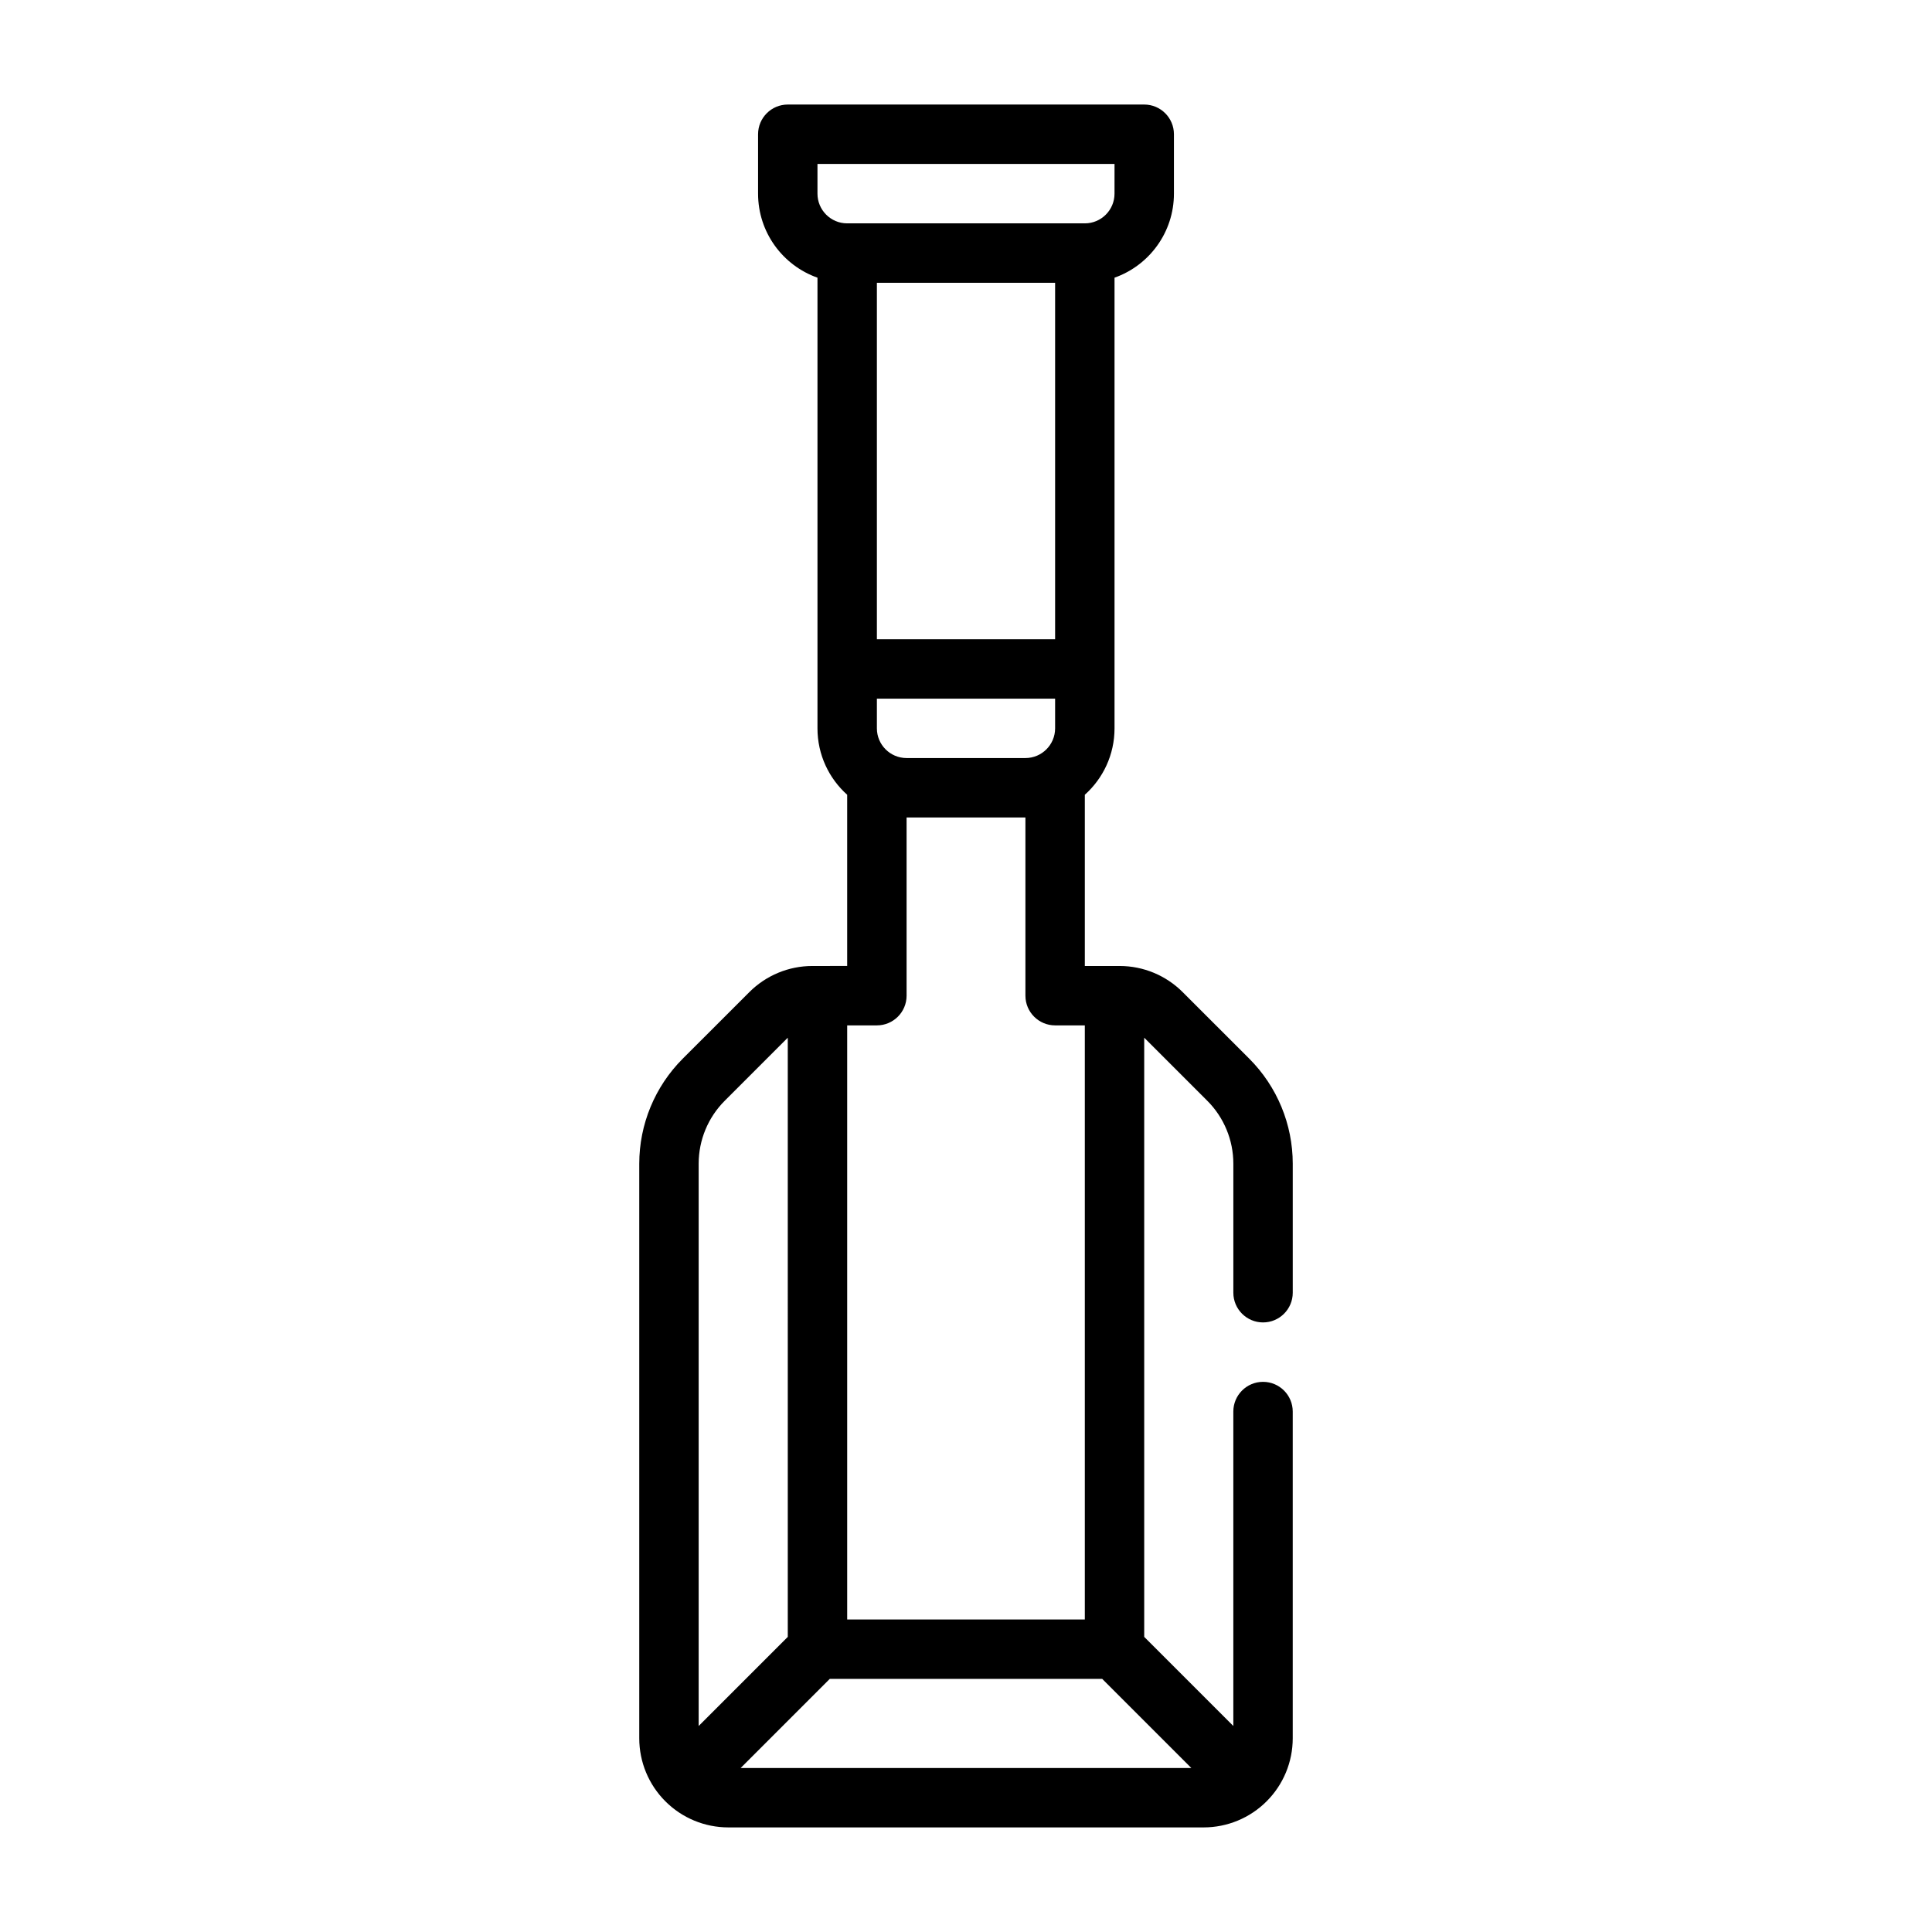
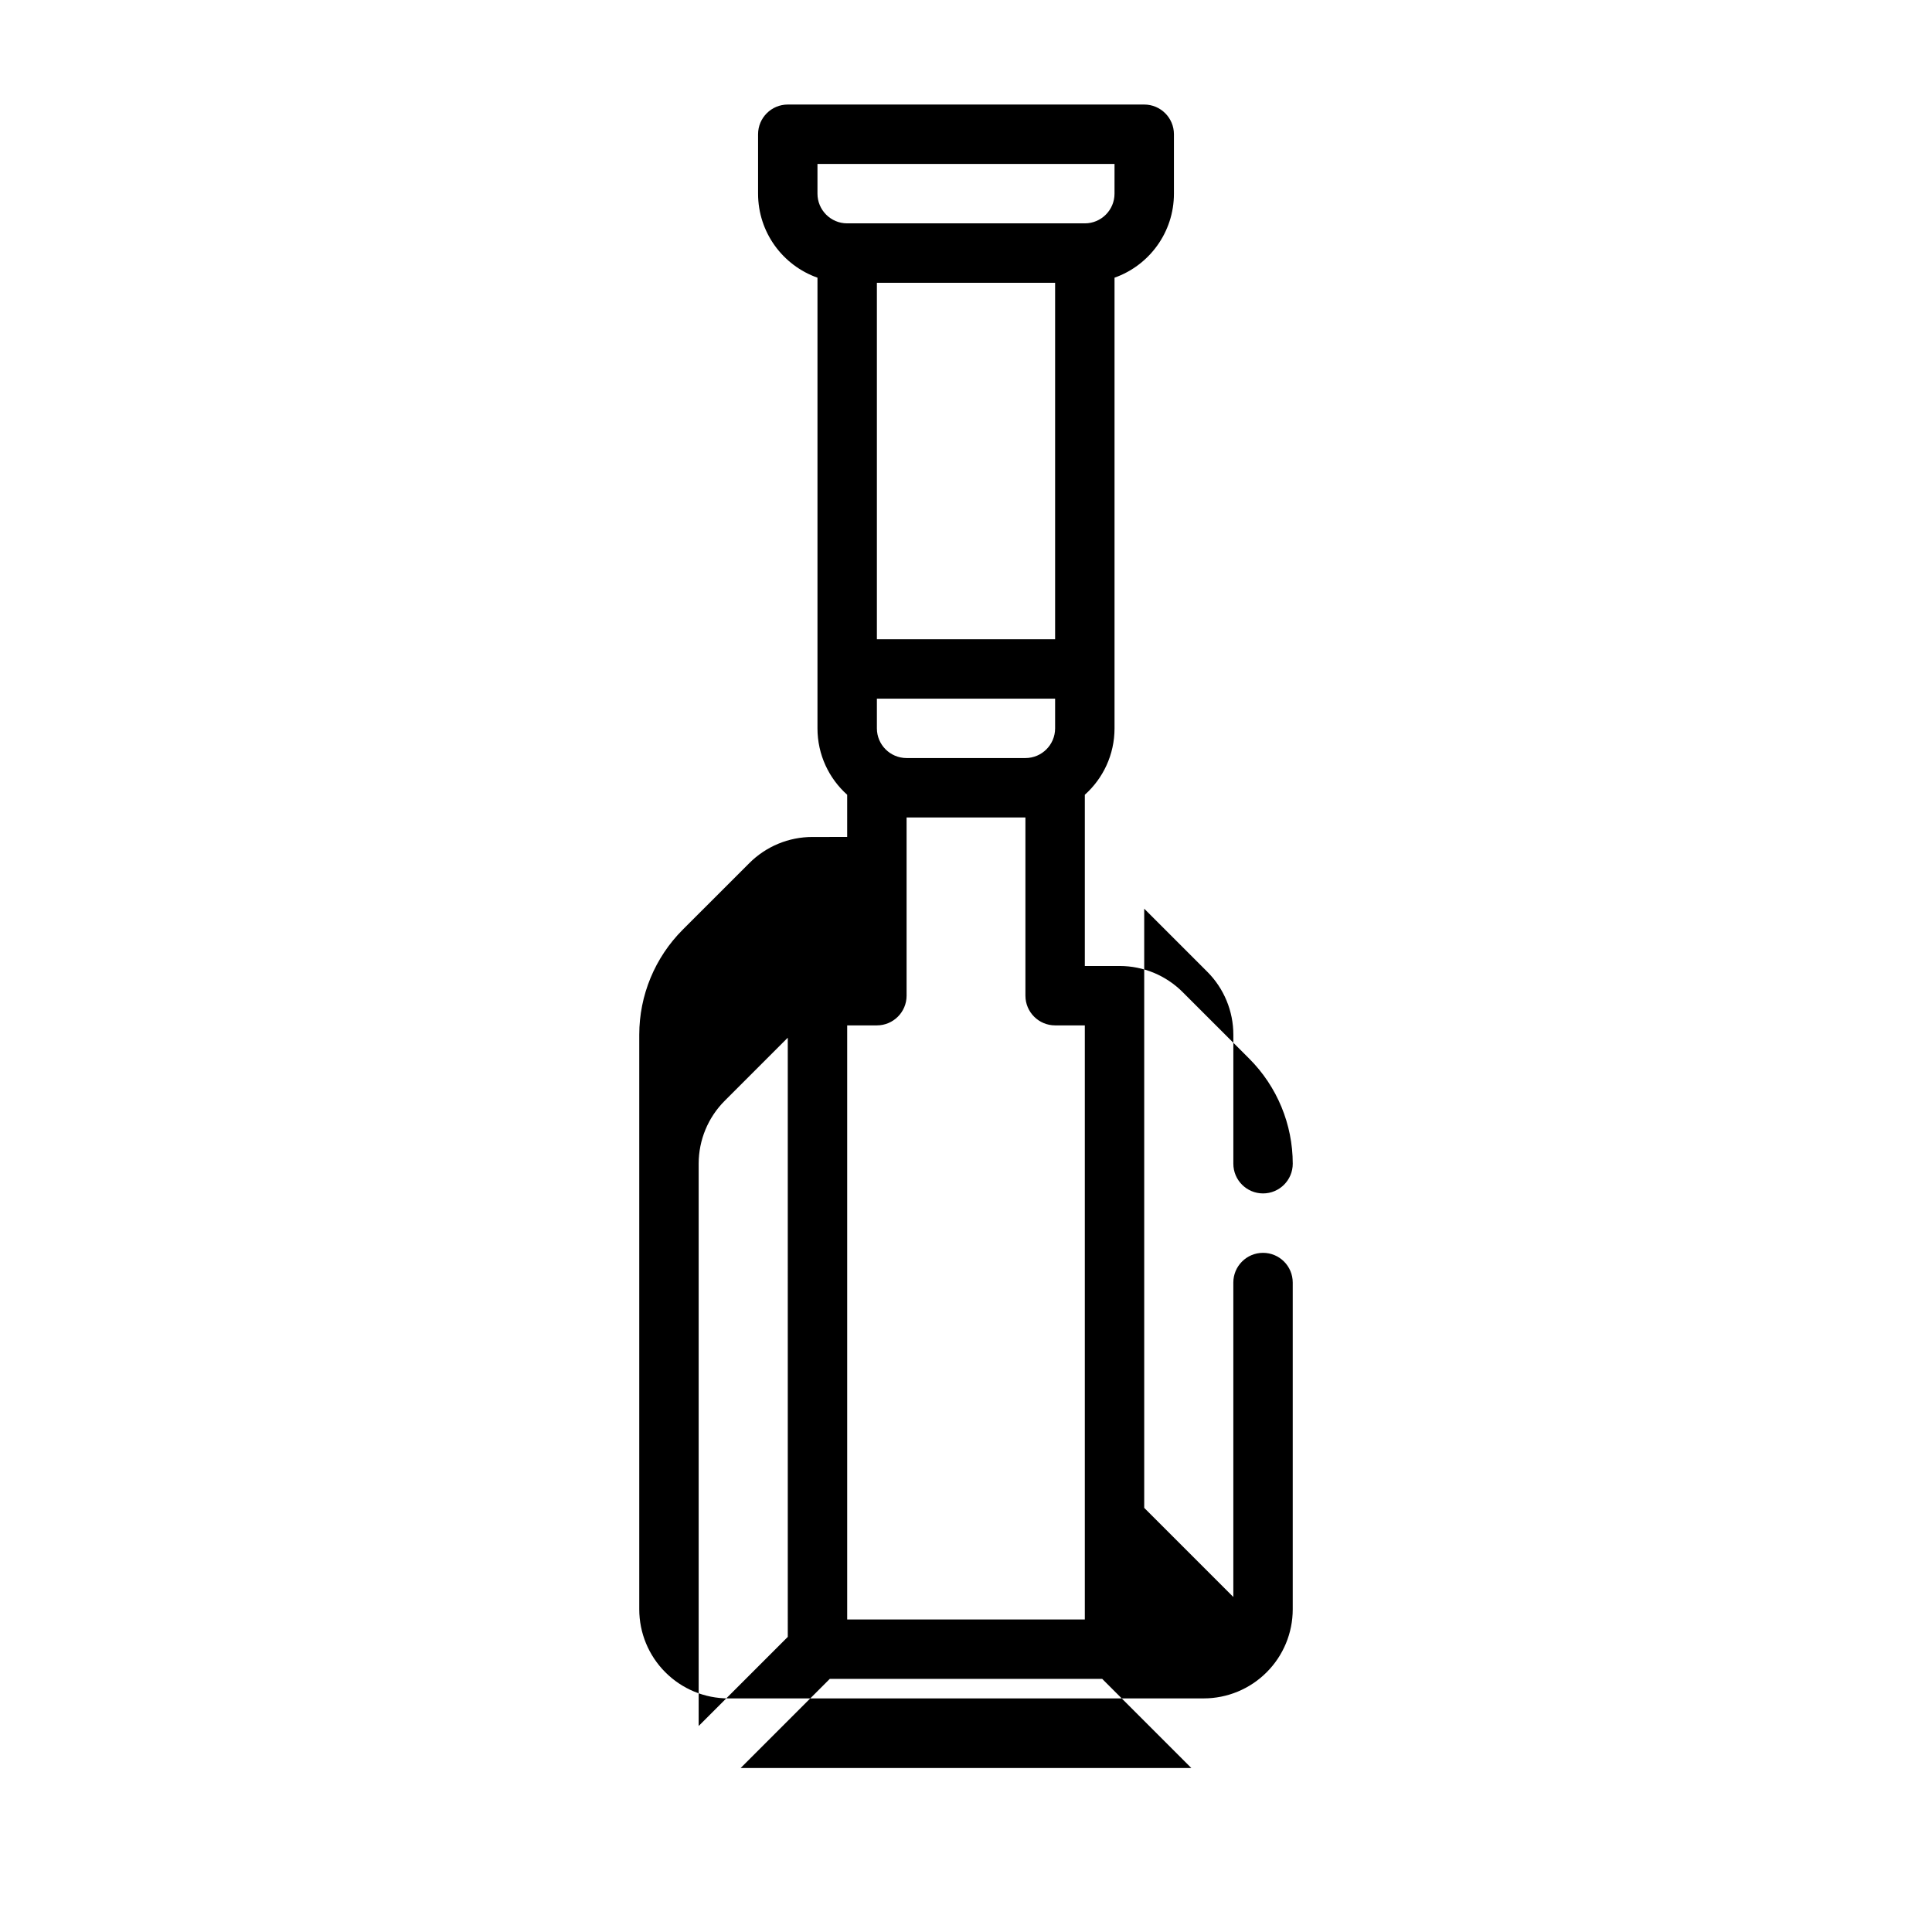
<svg xmlns="http://www.w3.org/2000/svg" fill="#000000" width="800px" height="800px" version="1.1" viewBox="144 144 512 512">
-   <path d="m368.51 354.62c-4.832-4.32-7.871-10.613-7.871-17.602v-119.43c-9.172-3.234-15.742-11.988-15.742-22.27v-15.742c0-4.344 3.527-7.871 7.871-7.871h94.465c4.344 0 7.871 3.527 7.871 7.871v15.742c0 10.281-6.574 19.035-15.742 22.27v119.43c0 6.992-3.039 13.281-7.871 17.602v45.375h9.227c6.258 0 12.266 2.488 16.695 6.918 4.621 4.613 11.855 11.848 17.656 17.648 7.375 7.383 11.523 17.398 11.523 27.836v34.188c0 4.344-3.527 7.871-7.871 7.871s-7.871-3.527-7.871-7.871v-34.188c0-6.266-2.488-12.273-6.918-16.695l-16.703-16.703v158.79l23.617 23.617v-83.332c0-4.344 3.527-7.871 7.871-7.871s7.871 3.527 7.871 7.871v86.594c0 6.266-2.488 12.273-6.918 16.695-4.426 4.434-10.43 6.918-16.695 6.918h-125.95c-6.266 0-12.273-2.488-16.695-6.918-4.434-4.426-6.918-10.43-6.918-16.695v-152.27c0-10.438 4.148-20.453 11.523-27.836 5.801-5.801 13.035-13.035 17.656-17.648 4.434-4.434 10.438-6.918 16.695-6.918l9.227-0.004zm91.207 257.92-23.617-23.617h-72.203l-23.617 23.617zm-106.95-193.54-16.695 16.703c-4.434 4.426-6.918 10.43-6.918 16.695v149.01l23.617-23.617zm31.488-58.363v47.23c0 4.344-3.527 7.871-7.871 7.871h-7.871v157.44h62.977v-157.44h-7.871c-4.344 0-7.871-3.527-7.871-7.871v-47.23zm39.359-31.488h-47.23v7.871c0 4.344 3.527 7.871 7.871 7.871h31.488c4.344 0 7.871-3.527 7.871-7.871zm-47.23-110.21v94.465h47.23v-94.465zm62.977-31.488h-78.723v7.871c0 4.344 3.527 7.871 7.871 7.871h62.977c4.344 0 7.871-3.527 7.871-7.871z" fill-rule="evenodd" />
+   <path d="m368.51 354.62c-4.832-4.32-7.871-10.613-7.871-17.602v-119.43c-9.172-3.234-15.742-11.988-15.742-22.27v-15.742c0-4.344 3.527-7.871 7.871-7.871h94.465c4.344 0 7.871 3.527 7.871 7.871v15.742c0 10.281-6.574 19.035-15.742 22.27v119.43c0 6.992-3.039 13.281-7.871 17.602v45.375h9.227c6.258 0 12.266 2.488 16.695 6.918 4.621 4.613 11.855 11.848 17.656 17.648 7.375 7.383 11.523 17.398 11.523 27.836c0 4.344-3.527 7.871-7.871 7.871s-7.871-3.527-7.871-7.871v-34.188c0-6.266-2.488-12.273-6.918-16.695l-16.703-16.703v158.79l23.617 23.617v-83.332c0-4.344 3.527-7.871 7.871-7.871s7.871 3.527 7.871 7.871v86.594c0 6.266-2.488 12.273-6.918 16.695-4.426 4.434-10.43 6.918-16.695 6.918h-125.95c-6.266 0-12.273-2.488-16.695-6.918-4.434-4.426-6.918-10.43-6.918-16.695v-152.27c0-10.438 4.148-20.453 11.523-27.836 5.801-5.801 13.035-13.035 17.656-17.648 4.434-4.434 10.438-6.918 16.695-6.918l9.227-0.004zm91.207 257.92-23.617-23.617h-72.203l-23.617 23.617zm-106.95-193.54-16.695 16.703c-4.434 4.426-6.918 10.43-6.918 16.695v149.01l23.617-23.617zm31.488-58.363v47.23c0 4.344-3.527 7.871-7.871 7.871h-7.871v157.44h62.977v-157.44h-7.871c-4.344 0-7.871-3.527-7.871-7.871v-47.23zm39.359-31.488h-47.23v7.871c0 4.344 3.527 7.871 7.871 7.871h31.488c4.344 0 7.871-3.527 7.871-7.871zm-47.23-110.21v94.465h47.23v-94.465zm62.977-31.488h-78.723v7.871c0 4.344 3.527 7.871 7.871 7.871h62.977c4.344 0 7.871-3.527 7.871-7.871z" fill-rule="evenodd" />
</svg>